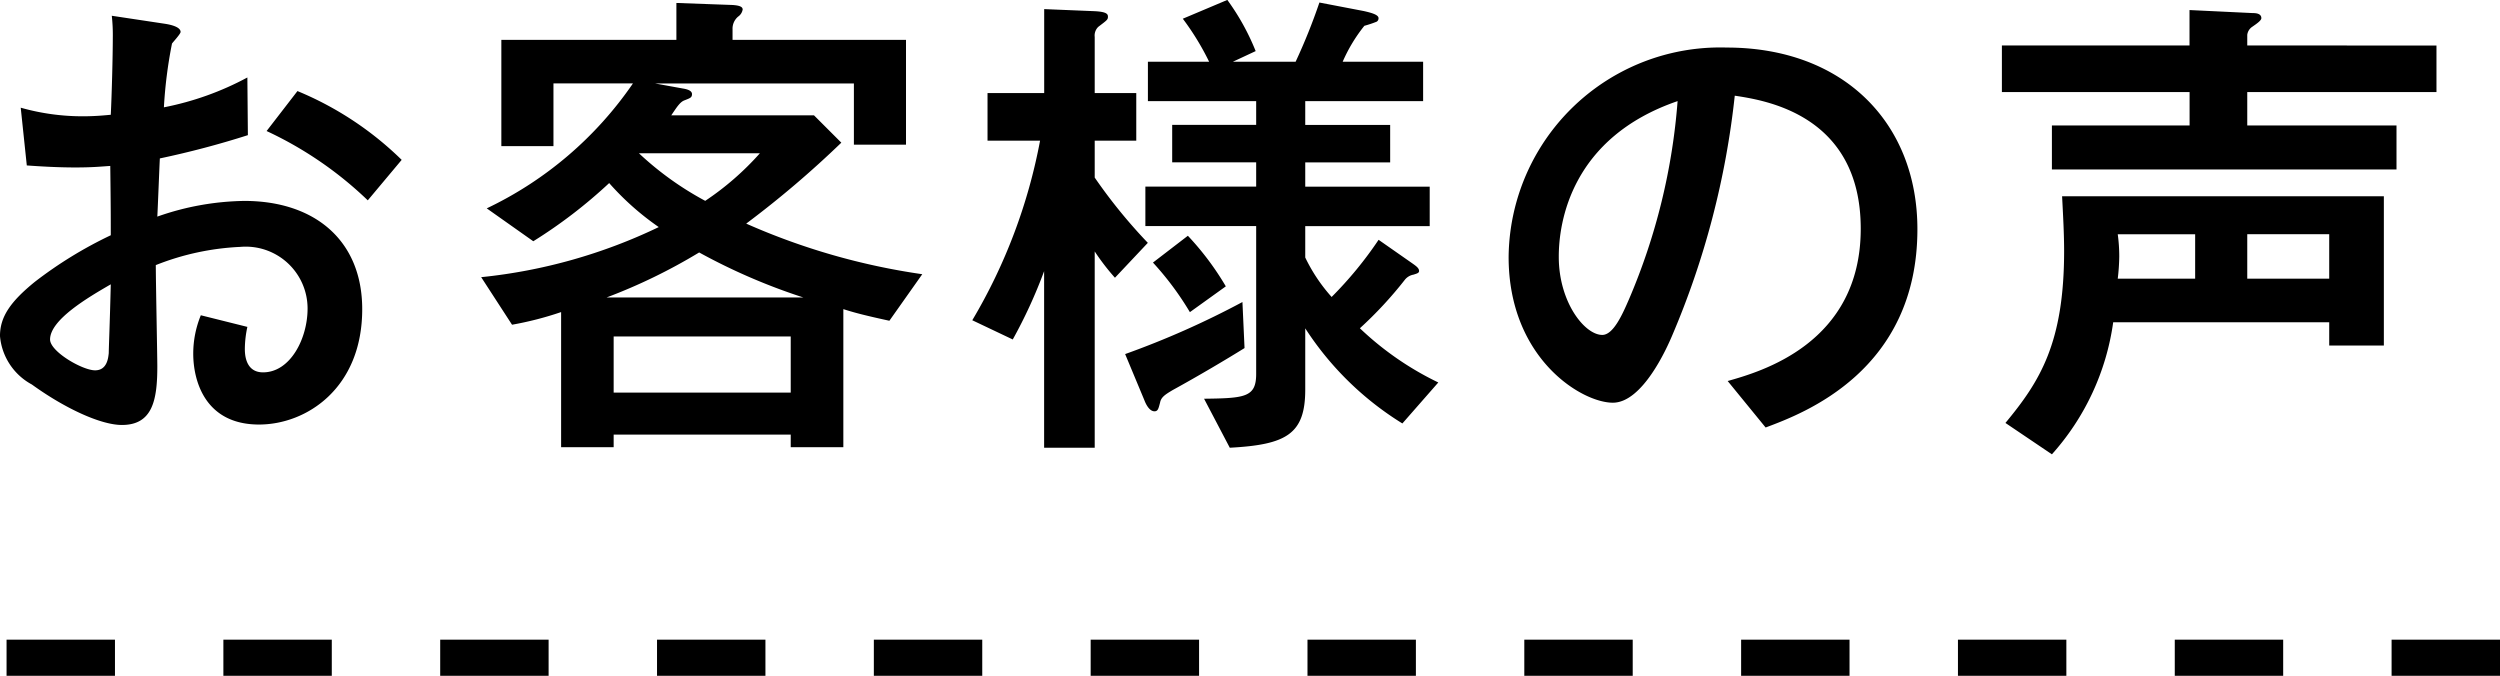
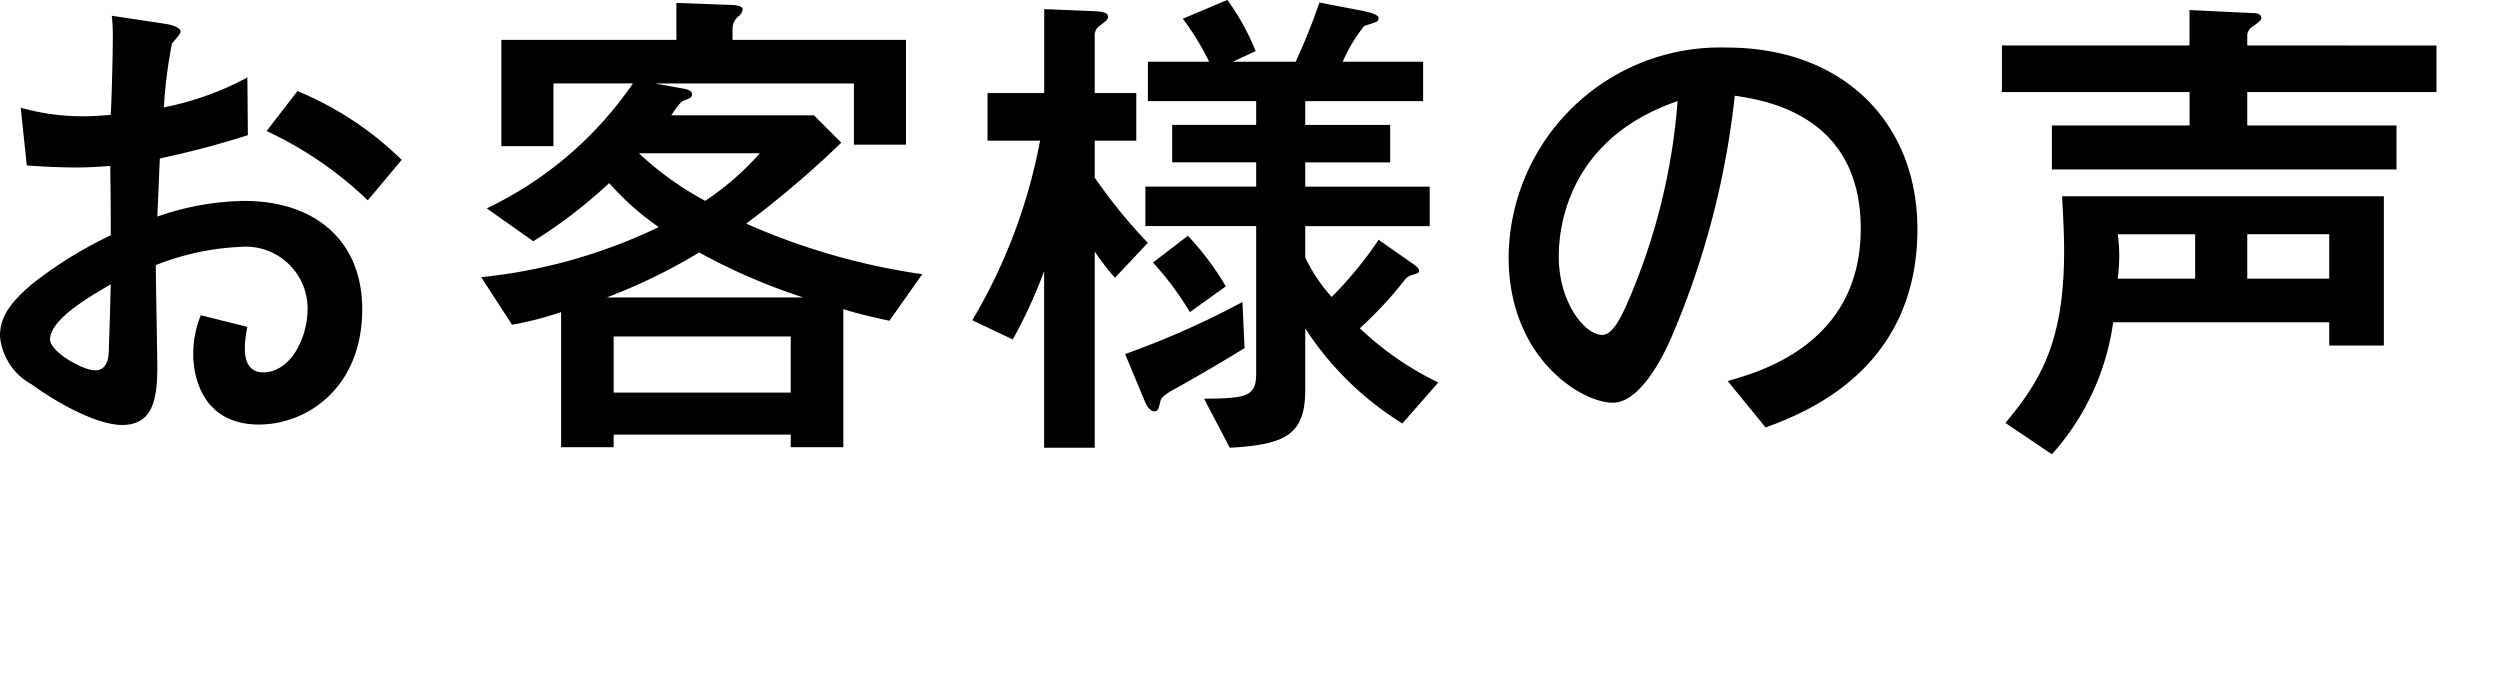
<svg xmlns="http://www.w3.org/2000/svg" viewBox="0 0 138.363 37.403">
  <g transform="translate(22681.863 12577.568)">
    <path d="M-44.632-14.448A18.144,18.144,0,0,0-50.4-18.256l-1.708,2.212a20.656,20.656,0,0,1,5.6,3.836Zm-20.748.308c.756.056,1.736.112,2.688.112.98,0,1.484-.056,1.932-.084.028,2.352.028,2.632.028,3.836a23.045,23.045,0,0,0-4.2,2.576c-1.344,1.092-1.932,1.932-1.932,3A3.373,3.373,0,0,0-65.1-2.016C-63.28-.7-61.292.224-60.116.224c1.708,0,1.96-1.4,1.96-3.248,0-.56-.084-4.732-.084-5.6a14.386,14.386,0,0,1,4.676-1.008A3.424,3.424,0,0,1-49.84-6.216c0,1.652-.952,3.528-2.464,3.528-1.008,0-1.008-1.064-1.008-1.316a5.917,5.917,0,0,1,.14-1.2l-2.576-.644a5.61,5.61,0,0,0-.42,2.128c0,1.484.644,3.92,3.64,3.92,2.632,0,5.712-2.016,5.712-6.384,0-3.808-2.632-5.992-6.524-5.992a15.05,15.05,0,0,0-4.816.868c.028-.476.112-2.716.14-3.22a49.951,49.951,0,0,0,4.872-1.288l-.028-3.192a16.35,16.35,0,0,1-4.62,1.652,25.214,25.214,0,0,1,.448-3.528c.056-.084.476-.532.476-.644,0-.308-.672-.42-.84-.448l-2.968-.448A9.709,9.709,0,0,1-60.62-21.2c0,.98-.056,3.164-.112,4.256-.308.028-.84.084-1.54.084a12.52,12.52,0,0,1-3.444-.476Zm4.648,6.58c-.056,2.3-.112,3.556-.112,3.808-.028.252-.084.952-.756.952-.7,0-2.492-1.036-2.492-1.708C-64.092-5.6-61.992-6.832-60.732-7.56Zm40.544,1.372c.616.2,1.26.364,2.548.644l1.82-2.576a37.018,37.018,0,0,1-9.744-2.8A55.181,55.181,0,0,0-20.3-15.4l-1.512-1.512h-7.9c.336-.5.5-.756.756-.84.28-.112.392-.14.392-.336,0-.14-.14-.252-.5-.308l-1.54-.28h11v3.388h2.884v-5.8h-9.6v-.588a.87.87,0,0,1,.308-.7.6.6,0,0,0,.252-.392c0-.14-.14-.224-.56-.252l-3.108-.112v2.044h-9.688v5.88h2.884v-3.472h4.4a20.472,20.472,0,0,1-8.092,6.916l2.576,1.82a27.271,27.271,0,0,0,4.2-3.22,15.075,15.075,0,0,0,2.744,2.436,29.591,29.591,0,0,1-9.828,2.772l1.708,2.632a18.382,18.382,0,0,0,2.716-.7V1.456H-32.9v-.7h9.8v.7h2.912ZM-23.1-4.676v3.108h-9.8V-4.676Zm-1.708-10.136a15.709,15.709,0,0,1-3.024,2.632A17.306,17.306,0,0,1-31.5-14.812Zm-8.484,7.98a30.945,30.945,0,0,0,5.124-2.492A33.185,33.185,0,0,0-22.4-6.832ZM9.436-10.024a21.108,21.108,0,0,1-2.6,3.164A9.309,9.309,0,0,1,5.376-9.044V-10.78h6.888v-2.184H5.376v-1.344h4.7V-16.38h-4.7V-17.7H11.9V-19.88H7.448a8.742,8.742,0,0,1,1.2-1.988,6.3,6.3,0,0,0,.672-.224.211.211,0,0,0,.112-.2c0-.2-.448-.308-.812-.392L6.16-23.156A32.464,32.464,0,0,1,4.844-19.88H1.372l1.26-.588A12.988,12.988,0,0,0,1.064-23.3L-1.4-22.26A14.621,14.621,0,0,1,.056-19.88H-3.332V-17.7H2.66v1.316H-1.988v2.072H2.66v1.344H-3.472v2.184H2.66V-2.6c0,1.288-.616,1.344-2.884,1.372L1.2,1.484C4.34,1.316,5.376.728,5.376-1.736V-5.124A17.082,17.082,0,0,0,10.752.14L12.74-2.128a16.919,16.919,0,0,1-4.34-3,21.833,21.833,0,0,0,2.492-2.688.787.787,0,0,1,.476-.28c.168-.056.308-.084.308-.2,0-.168-.168-.28-.448-.476ZM-9.3-15.512a30.415,30.415,0,0,1-3.752,9.94l2.24,1.064a27.1,27.1,0,0,0,1.736-3.78V1.484h2.8V-9.38a12.657,12.657,0,0,0,1.12,1.456l1.82-1.932a29.194,29.194,0,0,1-2.94-3.612v-2.044h2.3v-2.632h-2.3v-3.108a.665.665,0,0,1,.2-.56c.476-.364.532-.392.532-.56,0-.14-.056-.28-.812-.308l-2.716-.112v4.648h-3.136v2.632ZM-3.528-1.148c.084.224.28.616.56.616.2,0,.224-.168.308-.476.056-.308.28-.448.7-.7C-.532-2.492.98-3.388,2.016-4.032L1.9-6.58A47.878,47.878,0,0,1-4.592-3.7Zm.476-7.616A16.562,16.562,0,0,1-1.008-6.02L.98-7.448a15.657,15.657,0,0,0-2.1-2.8ZM30.856.364c2.1-.784,8.4-3.136,8.4-10.976,0-5.88-4.088-10.052-10.556-10.052A11.708,11.708,0,0,0,16.632-9.072c0,5.6,4.032,8.064,5.768,8.064,1.652,0,3-3.052,3.276-3.7A46.448,46.448,0,0,0,29.148-18c1.652.252,6.972,1.036,6.972,7.364,0,6.384-5.6,7.924-7.364,8.428ZM25.984-17.7A34.5,34.5,0,0,1,23.3-6.748c-.364.84-.868,1.988-1.484,1.988-.98,0-2.408-1.82-2.408-4.312C19.4-11,20.1-15.68,25.984-17.7ZM65.072-4.172v-8.26H47.264c.056,1.064.112,2.1.112,3.024,0,5.1-1.344,7.224-3.248,9.52L46.7,1.848A13.776,13.776,0,0,0,50.092-5.46H62.048v1.288Zm-7.56-3.7v-2.464h4.536v2.464Zm-2.884,0H50.344A11.569,11.569,0,0,0,50.428-9.1a9.108,9.108,0,0,0-.084-1.232h4.284Zm2.884-12.908v-.588a.625.625,0,0,1,.28-.448c.2-.14.5-.336.5-.476,0-.28-.364-.28-.476-.28l-3.5-.168v1.96H43.932V-18.2H54.32v1.848H46.7v2.436H65.772v-2.436h-8.26V-18.2H67.984v-2.576Z" transform="translate(-22615 -12554.272)" />
-     <path d="M138,1h-6V-1h6ZM126,1h-6V-1h6ZM114,1h-6V-1h6ZM102,1H96V-1h6ZM90,1H84V-1h6ZM78,1H72V-1h6ZM66,1H60V-1h6ZM54,1H48V-1h6ZM42,1H36V-1h6ZM30,1H24V-1h6ZM18,1H12V-1h6ZM6,1H0V-1H6Z" transform="translate(-22681.5 -12541.165)" />
  </g>
</svg>